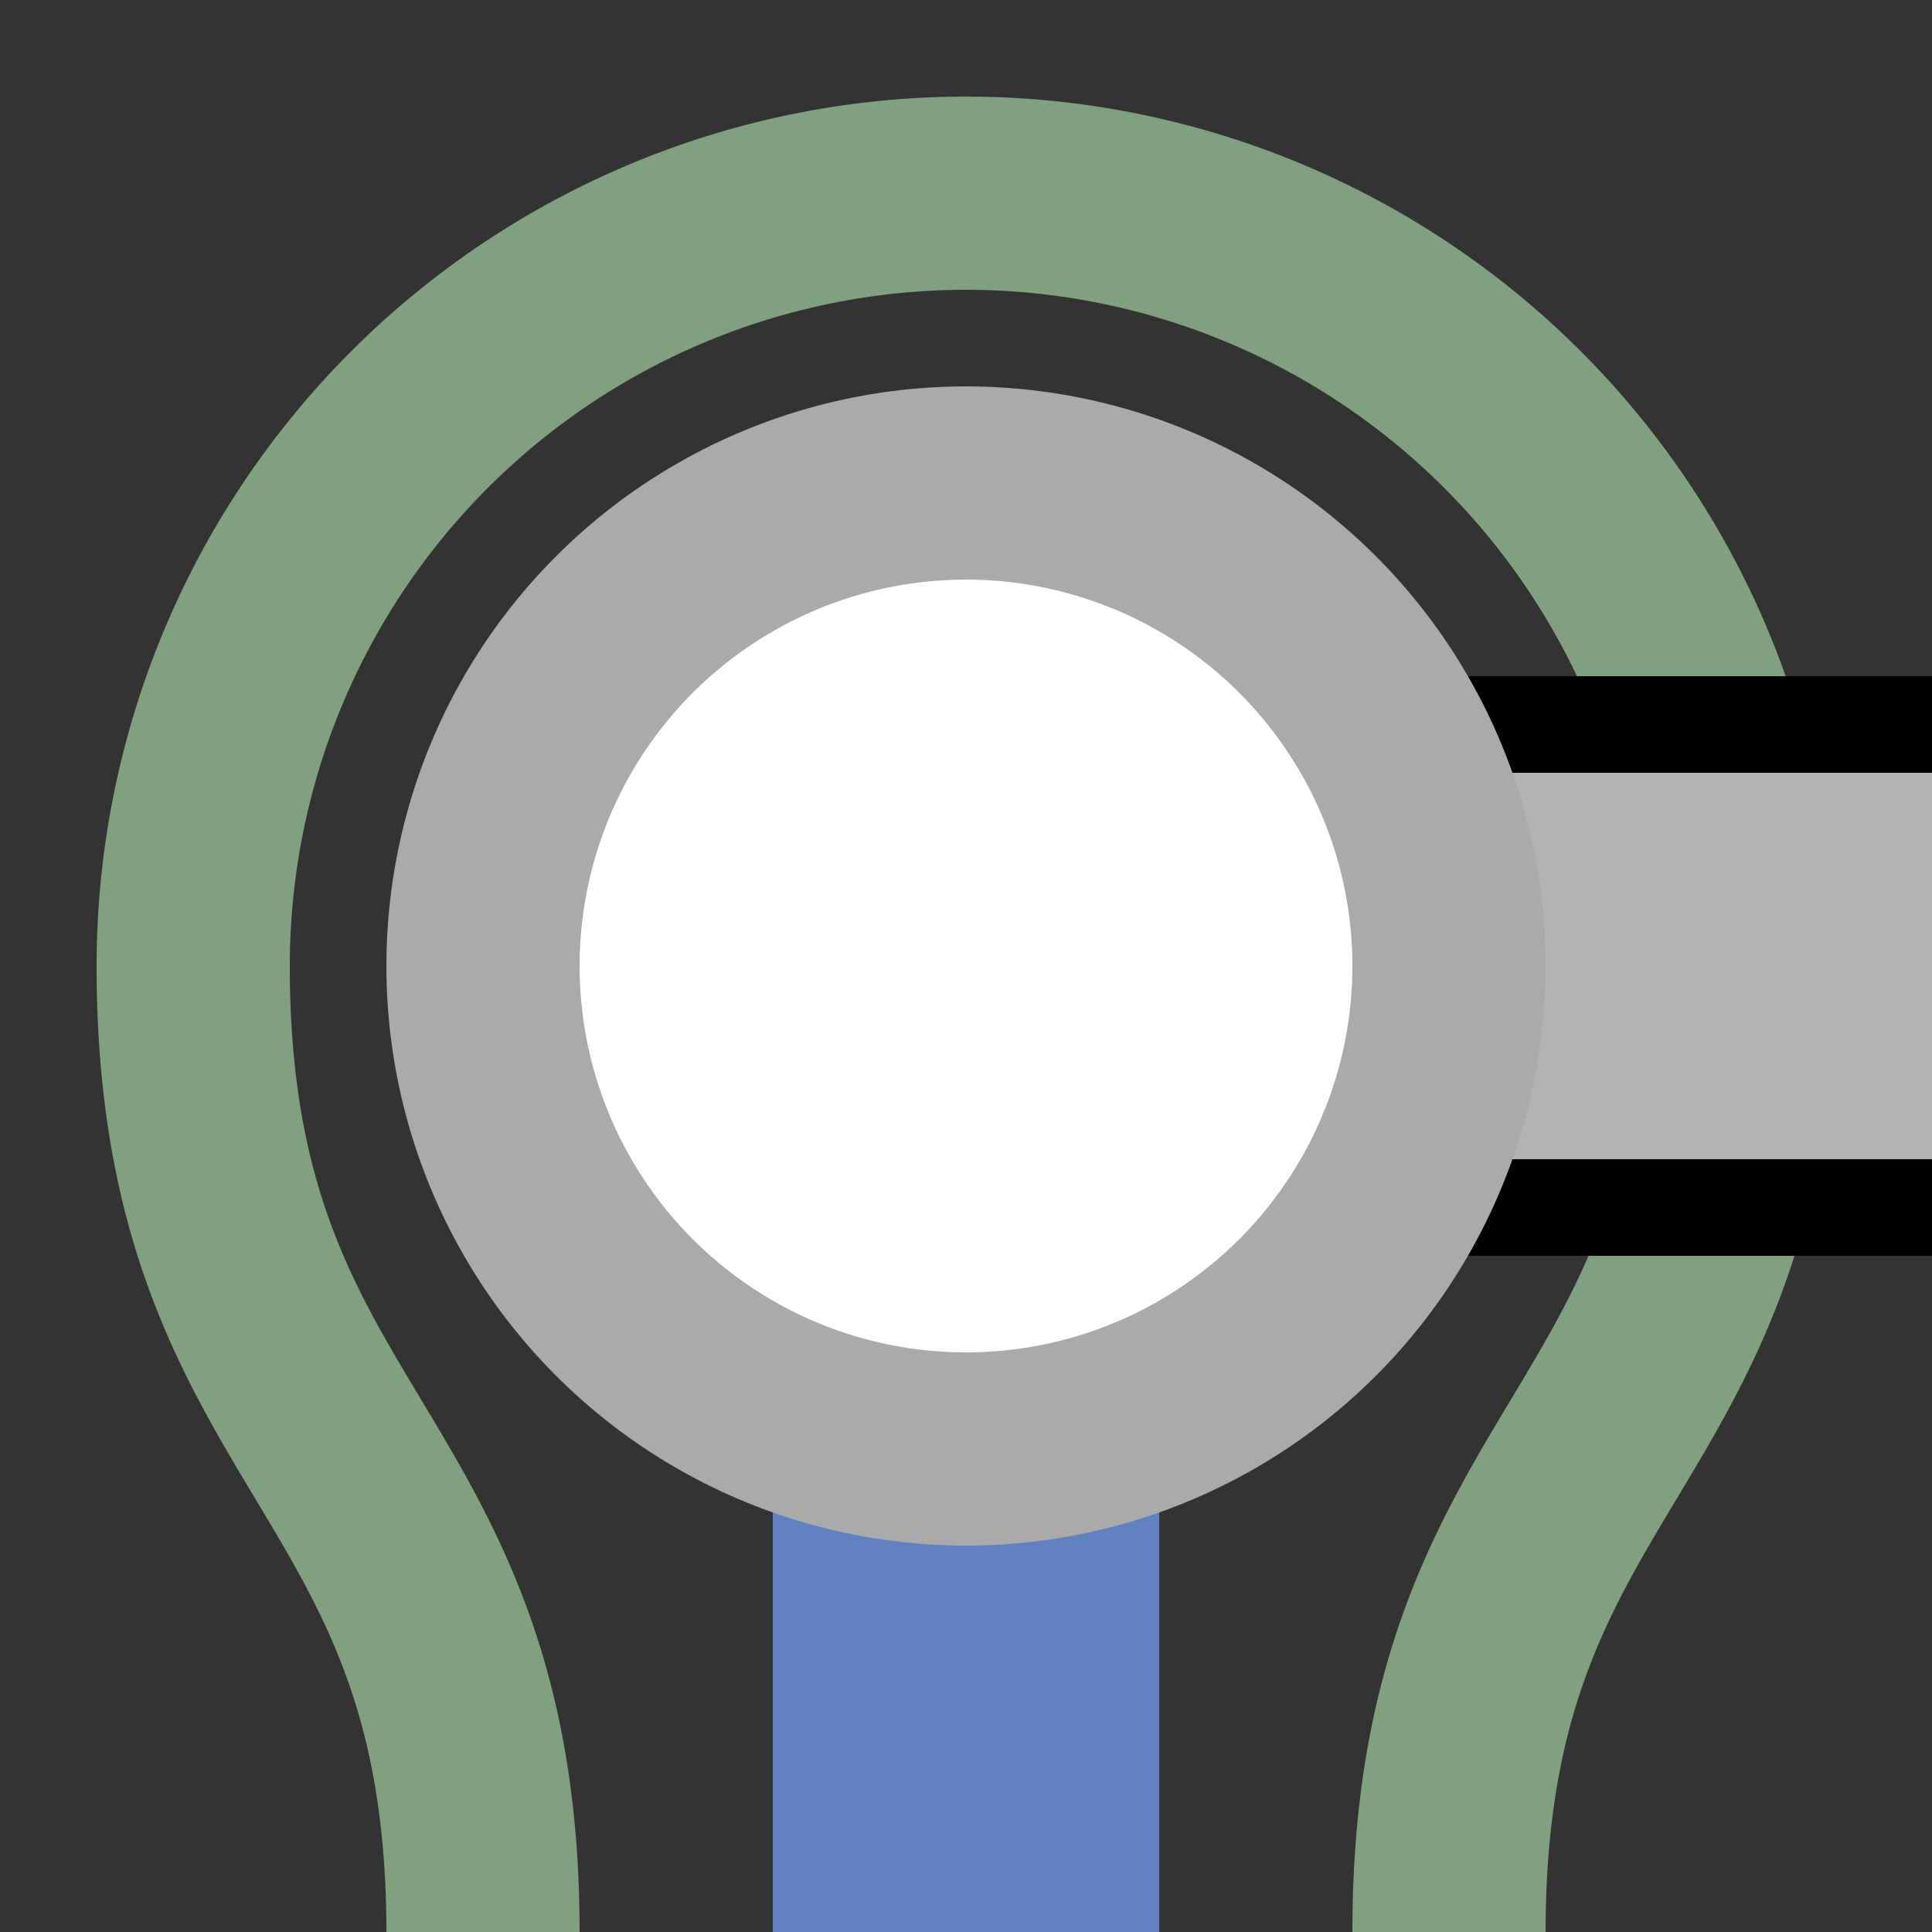
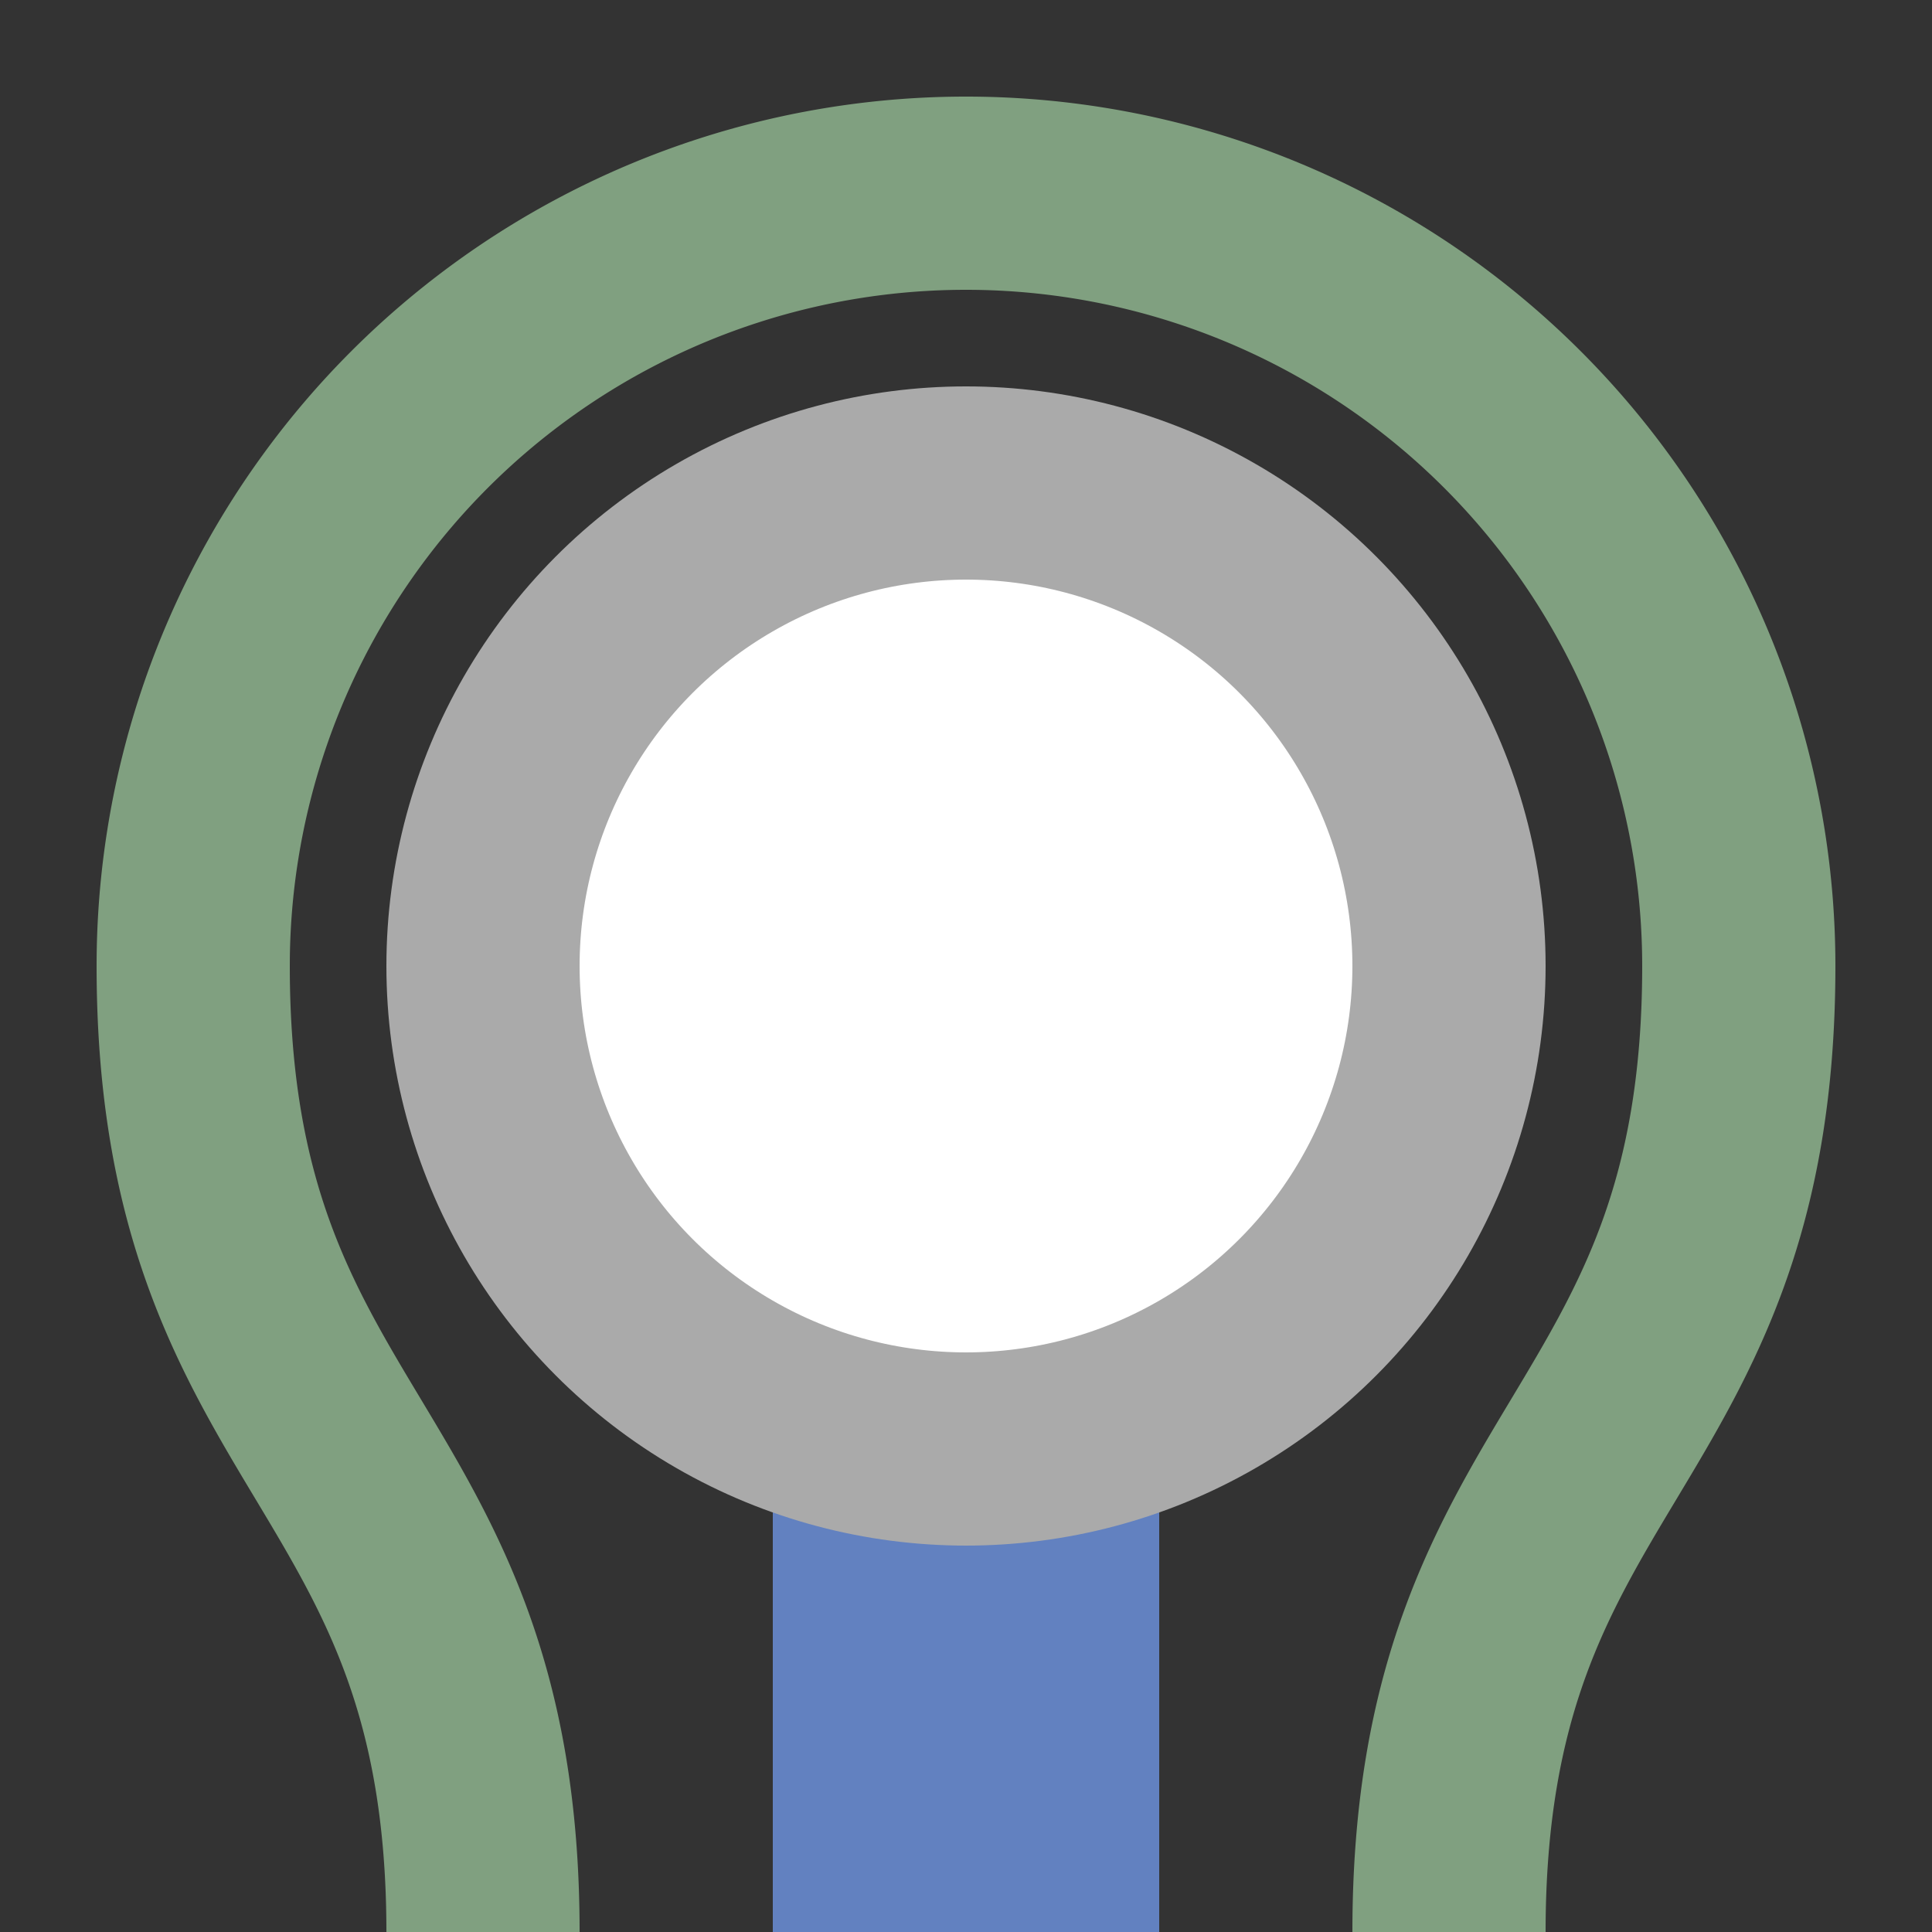
<svg xmlns="http://www.w3.org/2000/svg" width="500" height="500">
  <rect width="100%" height="100%" fill="#333333" stroke="none" />
  <title>uexhKXINTa-L</title>
  <path stroke="#6281C0" d="M 250,250 V 500" stroke-width="100" />
  <path stroke="#80A080" d="M 125,500 C 125,375 50,375 50,250 a 200,200 0 0 1 400,0 C 450,375 375,375 375,500" stroke-width="50" fill="none" />
-   <path fill="#B3B3B3" stroke="#000" d="M 500,187.5 H 250 V 312.5 H 500" stroke-width="25" />
  <circle stroke="#AAA" fill="#FFF" cx="250" cy="250" r="125" stroke-width="50" />
</svg>